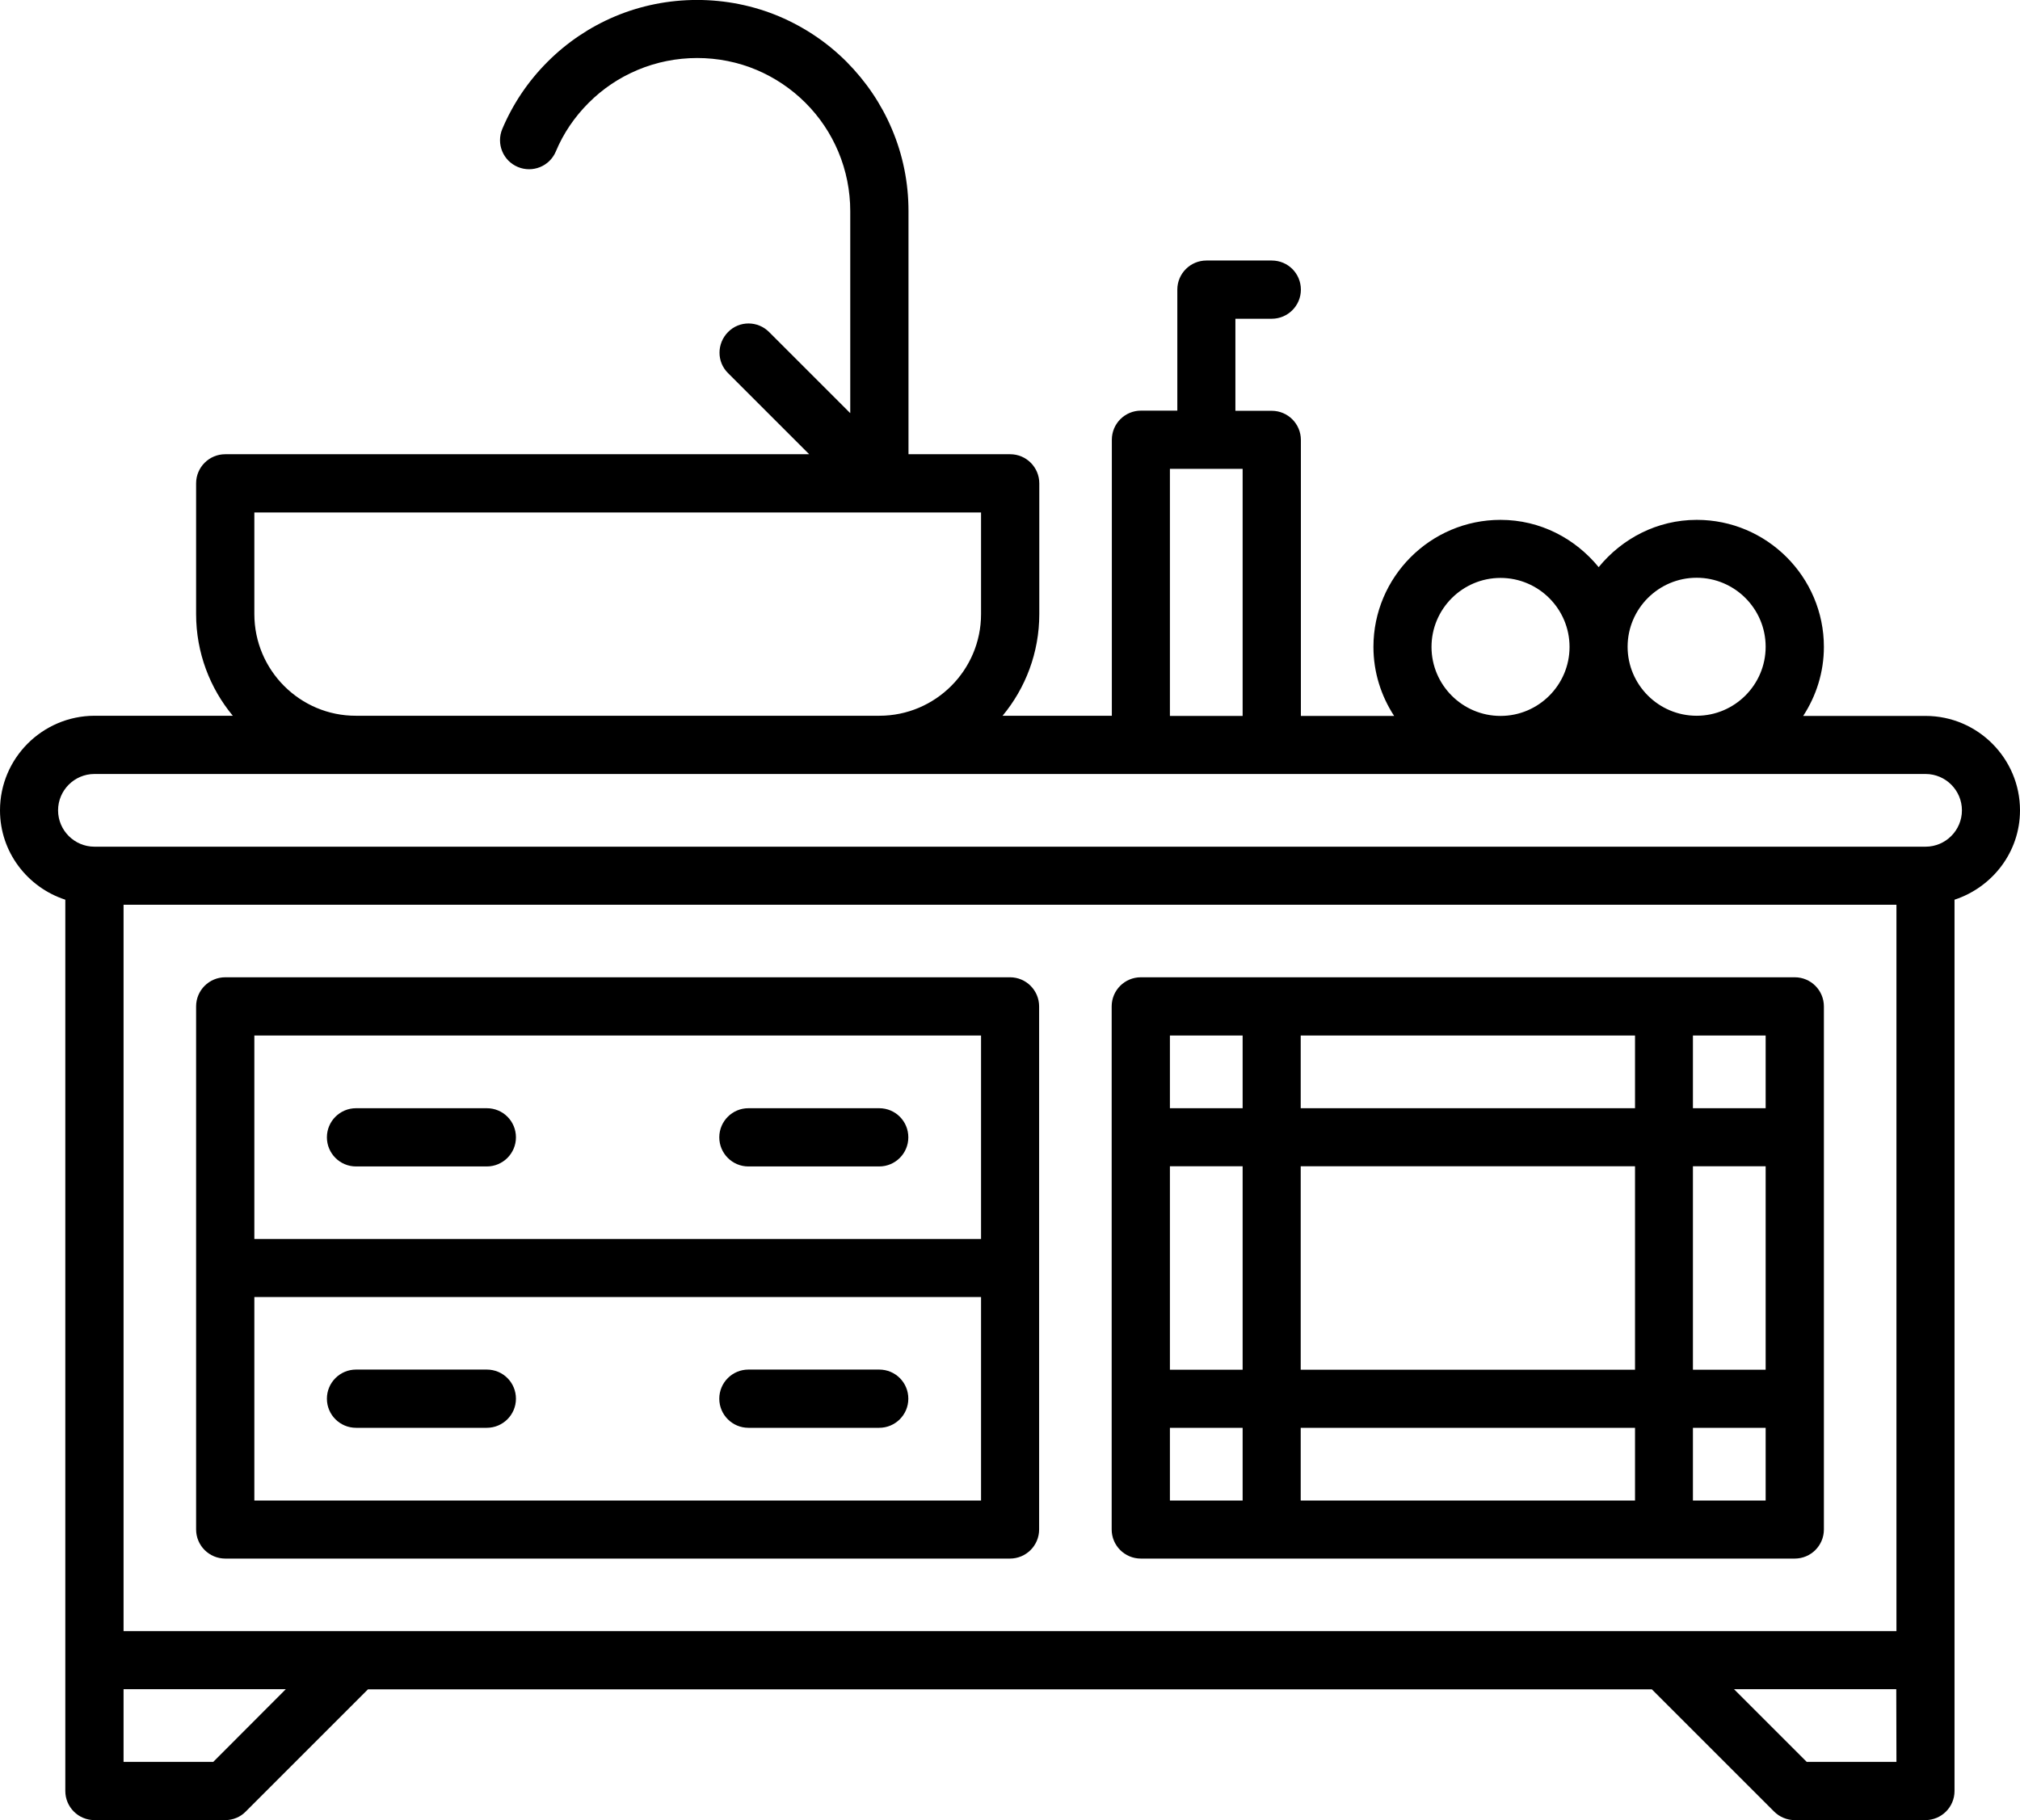
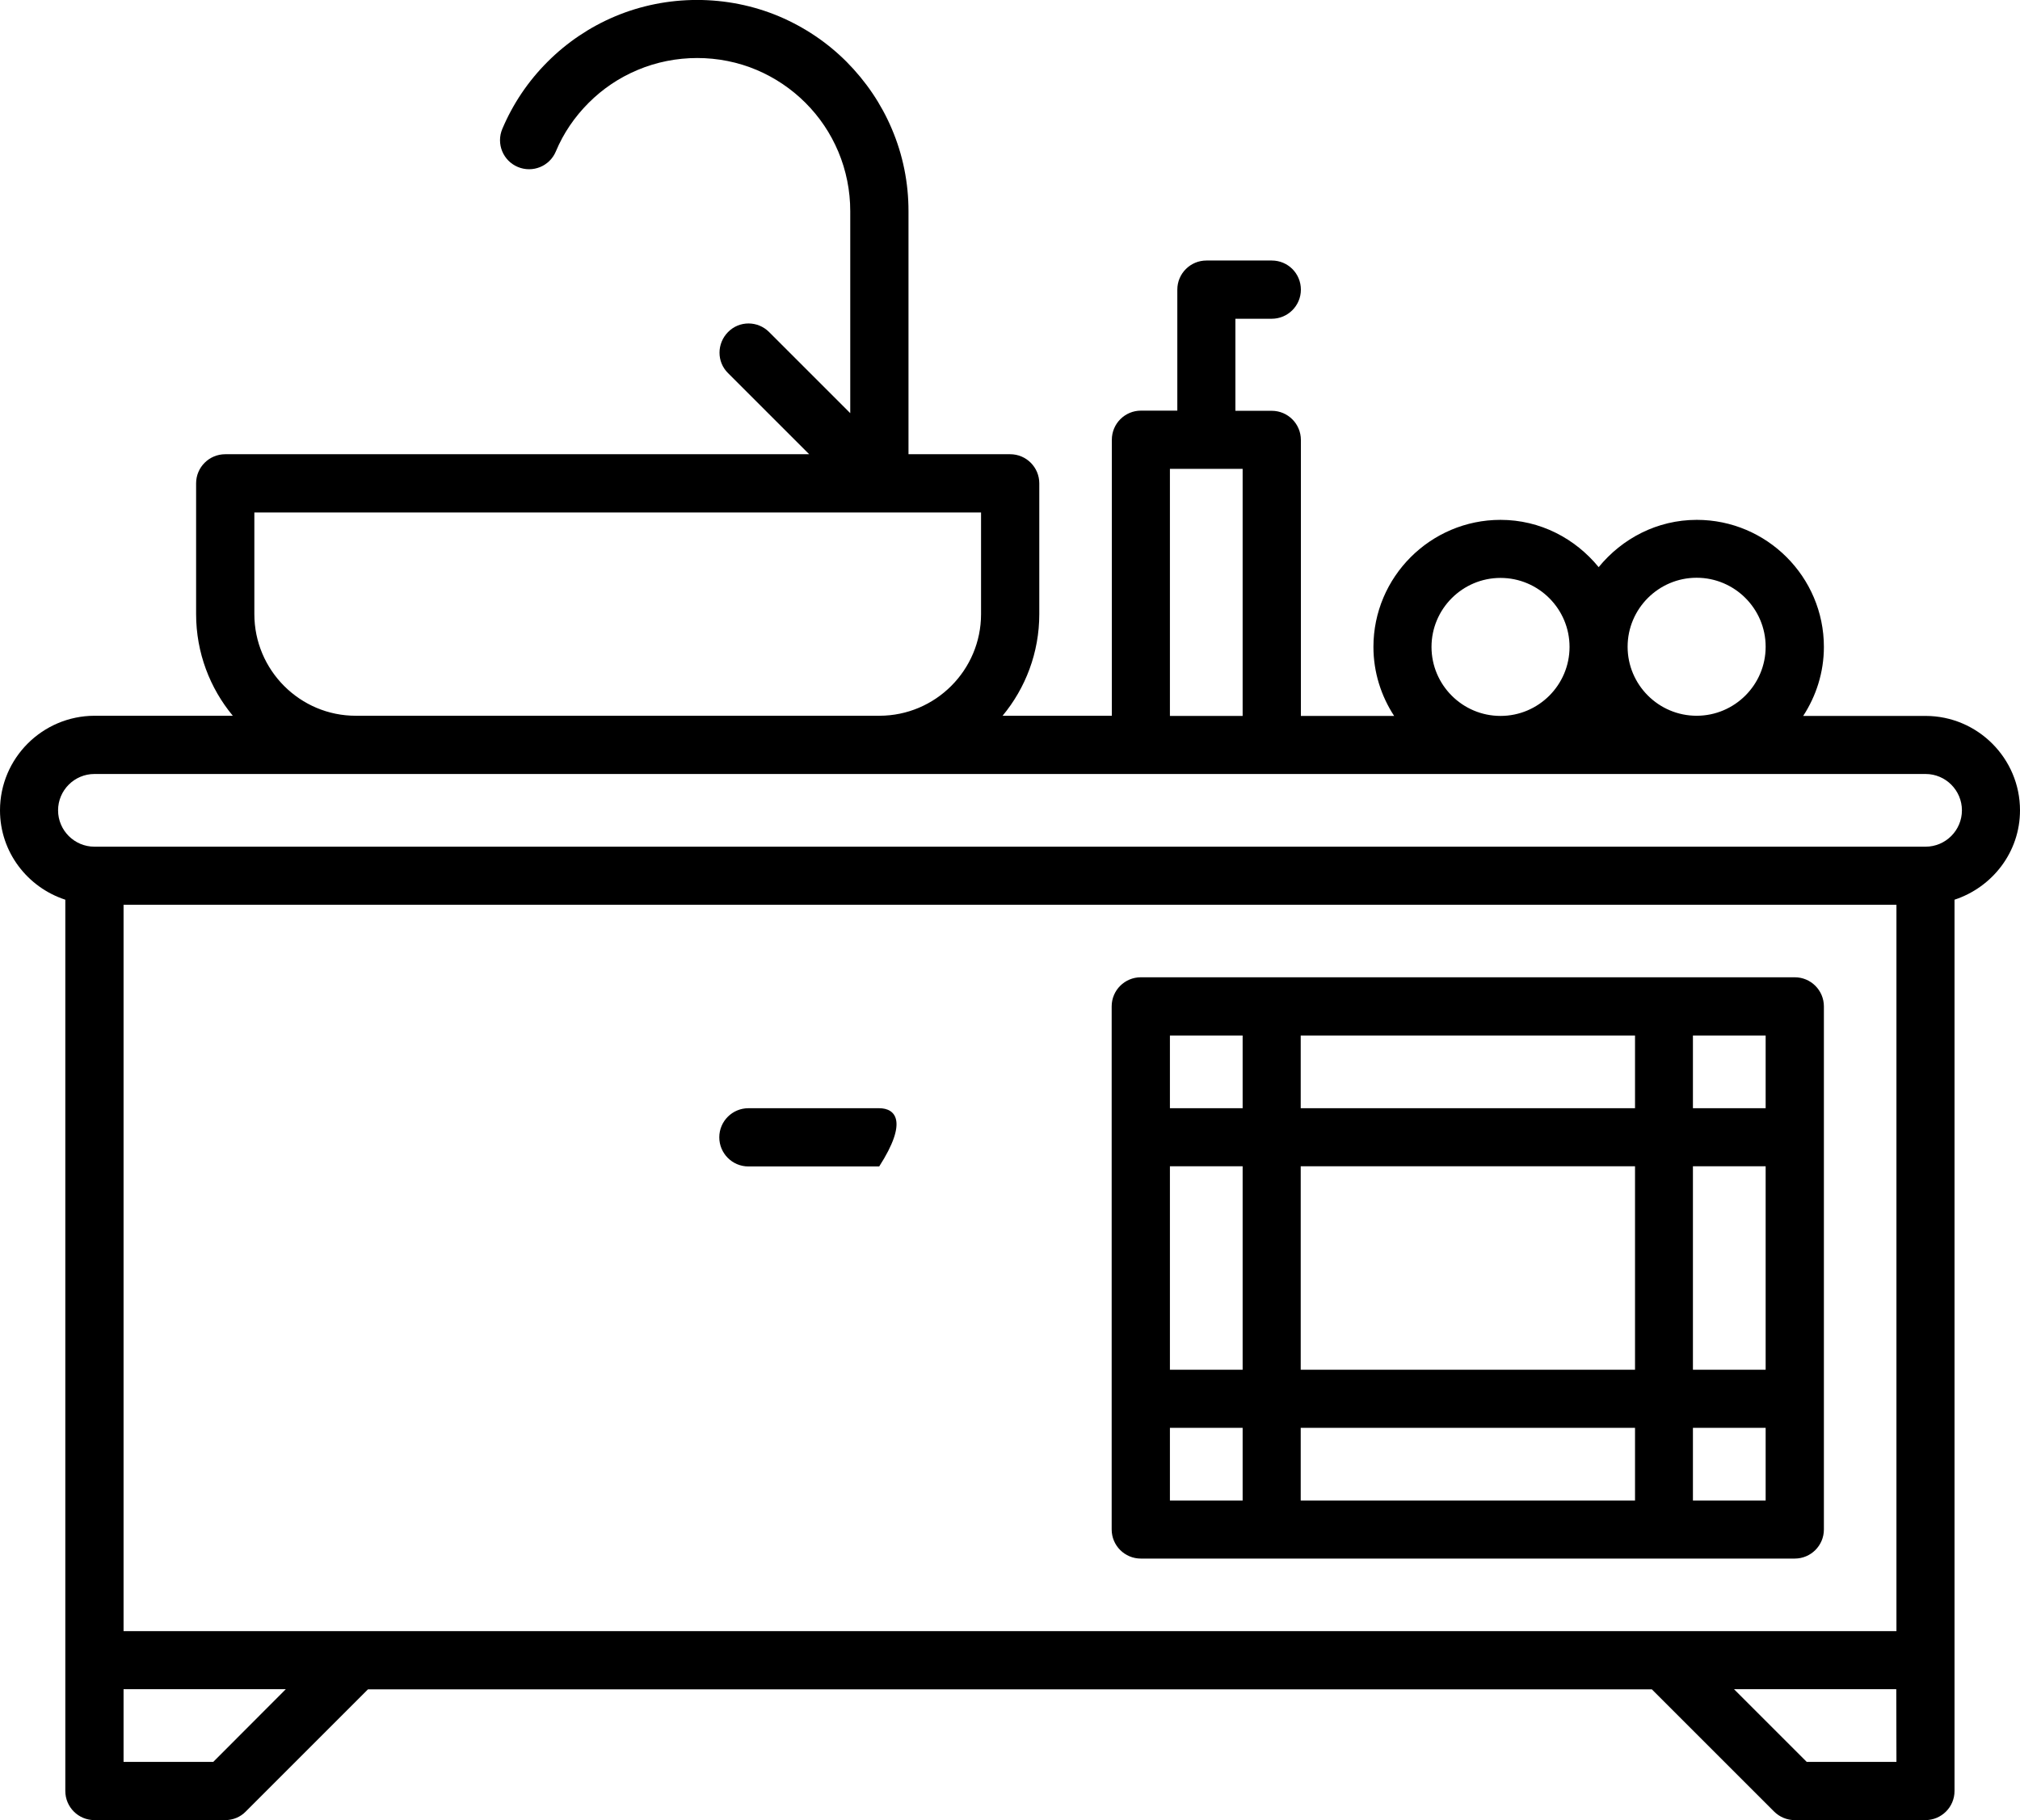
<svg xmlns="http://www.w3.org/2000/svg" version="1.1" id="Layer_1" x="0px" y="0px" viewBox="0 0 1200 1081.5" style="enable-background:new 0 0 1200 1081.5;" xml:space="preserve">
  <g>
    <path d="M1200,481.5c0-30.9-25.2-56.1-56.1-56.1h-72.7c7.7-11.8,12.3-25.9,12.3-41c0-41.6-33.9-75.5-75.5-75.5   c-23.6,0-44.4,11.1-58.3,28.1c-13.9-17-34.7-28.1-58.3-28.1c-41.6,0-75.5,33.9-75.5,75.5c0,15.1,4.6,29.2,12.3,41l-55.4,0v-164   c0-9.5-7.7-17.3-17.3-17.3h-21.6v-54.7h21.6c9.5,0,17.3-7.7,17.3-17.3s-7.7-17.3-17.3-17.3l-38.8,0c-9.5,0-17.3,7.7-17.3,17.3v71.9   h-21.6c-9.5,0-17.3,7.7-17.3,17.3v164h-64.9c13.6-16.4,21.8-37.5,21.8-60.4v-77.7c0-9.5-7.7-17.3-17.3-17.3h-60.4l0-144.4   c0-16.9-3.3-33.4-9.9-48.9c-6.3-14.9-15.4-28.3-26.9-39.9c-11.5-11.5-24.9-20.5-39.9-26.9c-31-13.1-66.8-13.1-97.8,0   c-14.9,6.3-28.4,15.4-39.9,26.9c-11.6,11.6-20.6,25-26.9,39.9c-3.7,8.8,0.4,18.9,9.2,22.6c8.8,3.7,18.9-0.4,22.6-9.2   c4.5-10.8,11.1-20.5,19.5-28.9c8.4-8.4,18.1-14.9,29-19.5c22.5-9.5,48.5-9.5,70.9,0c10.8,4.6,20.6,11.2,28.9,19.5   c8.4,8.4,14.9,18.1,19.5,29c4.7,11.2,7.1,23.2,7.1,35.4v120l-48.2-48.2c-6.8-6.8-17.7-6.8-24.4,0s-6.8,17.7,0,24.4l48.2,48.2H133.8   c-9.5,0-17.3,7.7-17.3,17.3v77.7c0,22.9,8.2,44,21.8,60.4l-82.2,0C25.2,425.4,0,450.5,0,481.5c0,24.9,16.4,45.8,38.8,53.1v529.6   c0,9.5,7.7,17.3,17.3,17.3h77.7c4.6,0,9-1.8,12.2-5.1l72.6-72.6h762.7l72.6,72.6c3.2,3.2,7.6,5.1,12.2,5.1h77.7   c9.5,0,17.3-7.7,17.3-17.3l0-529.6C1183.6,527.2,1200,506.3,1200,481.5L1200,481.5z M1007.9,343.3c22.6,0,41,18.4,41,41   c0,22.6-18.4,41-41,41c-22.6,0-41-18.4-41-41S985.3,343.3,1007.9,343.3L1007.9,343.3z M850.4,384.4c0-22.6,18.4-41,41-41   c22.6,0,41,18.4,41,41c0,22.6-18.4,41-41,41C868.8,425.4,850.4,407,850.4,384.4z M695,278.6h43.2v146.8H695V278.6z M151.1,364.9   v-60.4h431.7v60.4c0,33.3-27.1,60.4-60.4,60.4H211.5C178.2,425.4,151.1,398.2,151.1,364.9L151.1,364.9z M1126.6,969.2H73.4V537.6   h1053.2V969.2z M126.7,1046.9H73.4v-43.2h96.4L126.7,1046.9z M1126.6,1046.9h-53.3l-43.2-43.2h96.4L1126.6,1046.9z M1143.9,503.1   H56.1c-11.9,0-21.6-9.7-21.6-21.6s9.7-21.6,21.6-21.6h1087.8c11.9,0,21.6,9.7,21.6,21.6C1165.5,493.4,1155.8,503.1,1143.9,503.1   L1143.9,503.1z" />
-     <path d="M289.2,658.5h-77.7c-9.5,0-17.3,7.7-17.3,17.3c0,9.5,7.7,17.3,17.3,17.3h77.7c9.5,0,17.3-7.7,17.3-17.3   C306.5,666.2,298.8,658.5,289.2,658.5z" />
-     <path d="M522.3,658.5h-77.7c-9.5,0-17.3,7.7-17.3,17.3c0,9.5,7.7,17.3,17.3,17.3h77.7c9.5,0,17.3-7.7,17.3-17.3   C539.6,666.2,531.9,658.5,522.3,658.5z" />
-     <path d="M133.8,926.1H600c9.5,0,17.3-7.7,17.3-17.3V598c0-9.5-7.7-17.3-17.3-17.3H133.8c-9.5,0-17.3,7.7-17.3,17.3v310.8   C116.5,918.4,124.3,926.1,133.8,926.1L133.8,926.1z M582.7,891.6H151.1V770.7h431.7V891.6z M151.1,615.3h431.7v120.9H151.1V615.3z" />
-     <path d="M211.5,848.4h77.7c9.5,0,17.3-7.7,17.3-17.3s-7.7-17.3-17.3-17.3h-77.7c-9.5,0-17.3,7.7-17.3,17.3S202,848.4,211.5,848.4   L211.5,848.4z" />
-     <path d="M444.6,848.4h77.7c9.5,0,17.3-7.7,17.3-17.3s-7.7-17.3-17.3-17.3h-77.7c-9.5,0-17.3,7.7-17.3,17.3S435.1,848.4,444.6,848.4   L444.6,848.4z" />
+     <path d="M522.3,658.5h-77.7c-9.5,0-17.3,7.7-17.3,17.3c0,9.5,7.7,17.3,17.3,17.3h77.7C539.6,666.2,531.9,658.5,522.3,658.5z" />
    <path d="M677.7,926.1h388.5c9.5,0,17.3-7.7,17.3-17.3V598c0-9.5-7.7-17.3-17.3-17.3H677.7c-9.5,0-17.3,7.7-17.3,17.3v310.8   C660.4,918.4,668.2,926.1,677.7,926.1L677.7,926.1z M695,848.4h43.2v43.2H695V848.4z M695,693h43.2v120.9H695V693z M1048.9,813.9   h-43.2V693h43.2V813.9z M971.2,813.9H772.7V693h198.6V813.9z M772.7,848.4h198.6v43.2H772.7V848.4z M1048.9,891.6h-43.2v-43.2h43.2   V891.6z M1048.9,658.5h-43.2v-43.2h43.2V658.5z M971.2,658.5H772.7v-43.2h198.6V658.5z M695,615.3h43.2v43.2H695V615.3z" />
  </g>
</svg>